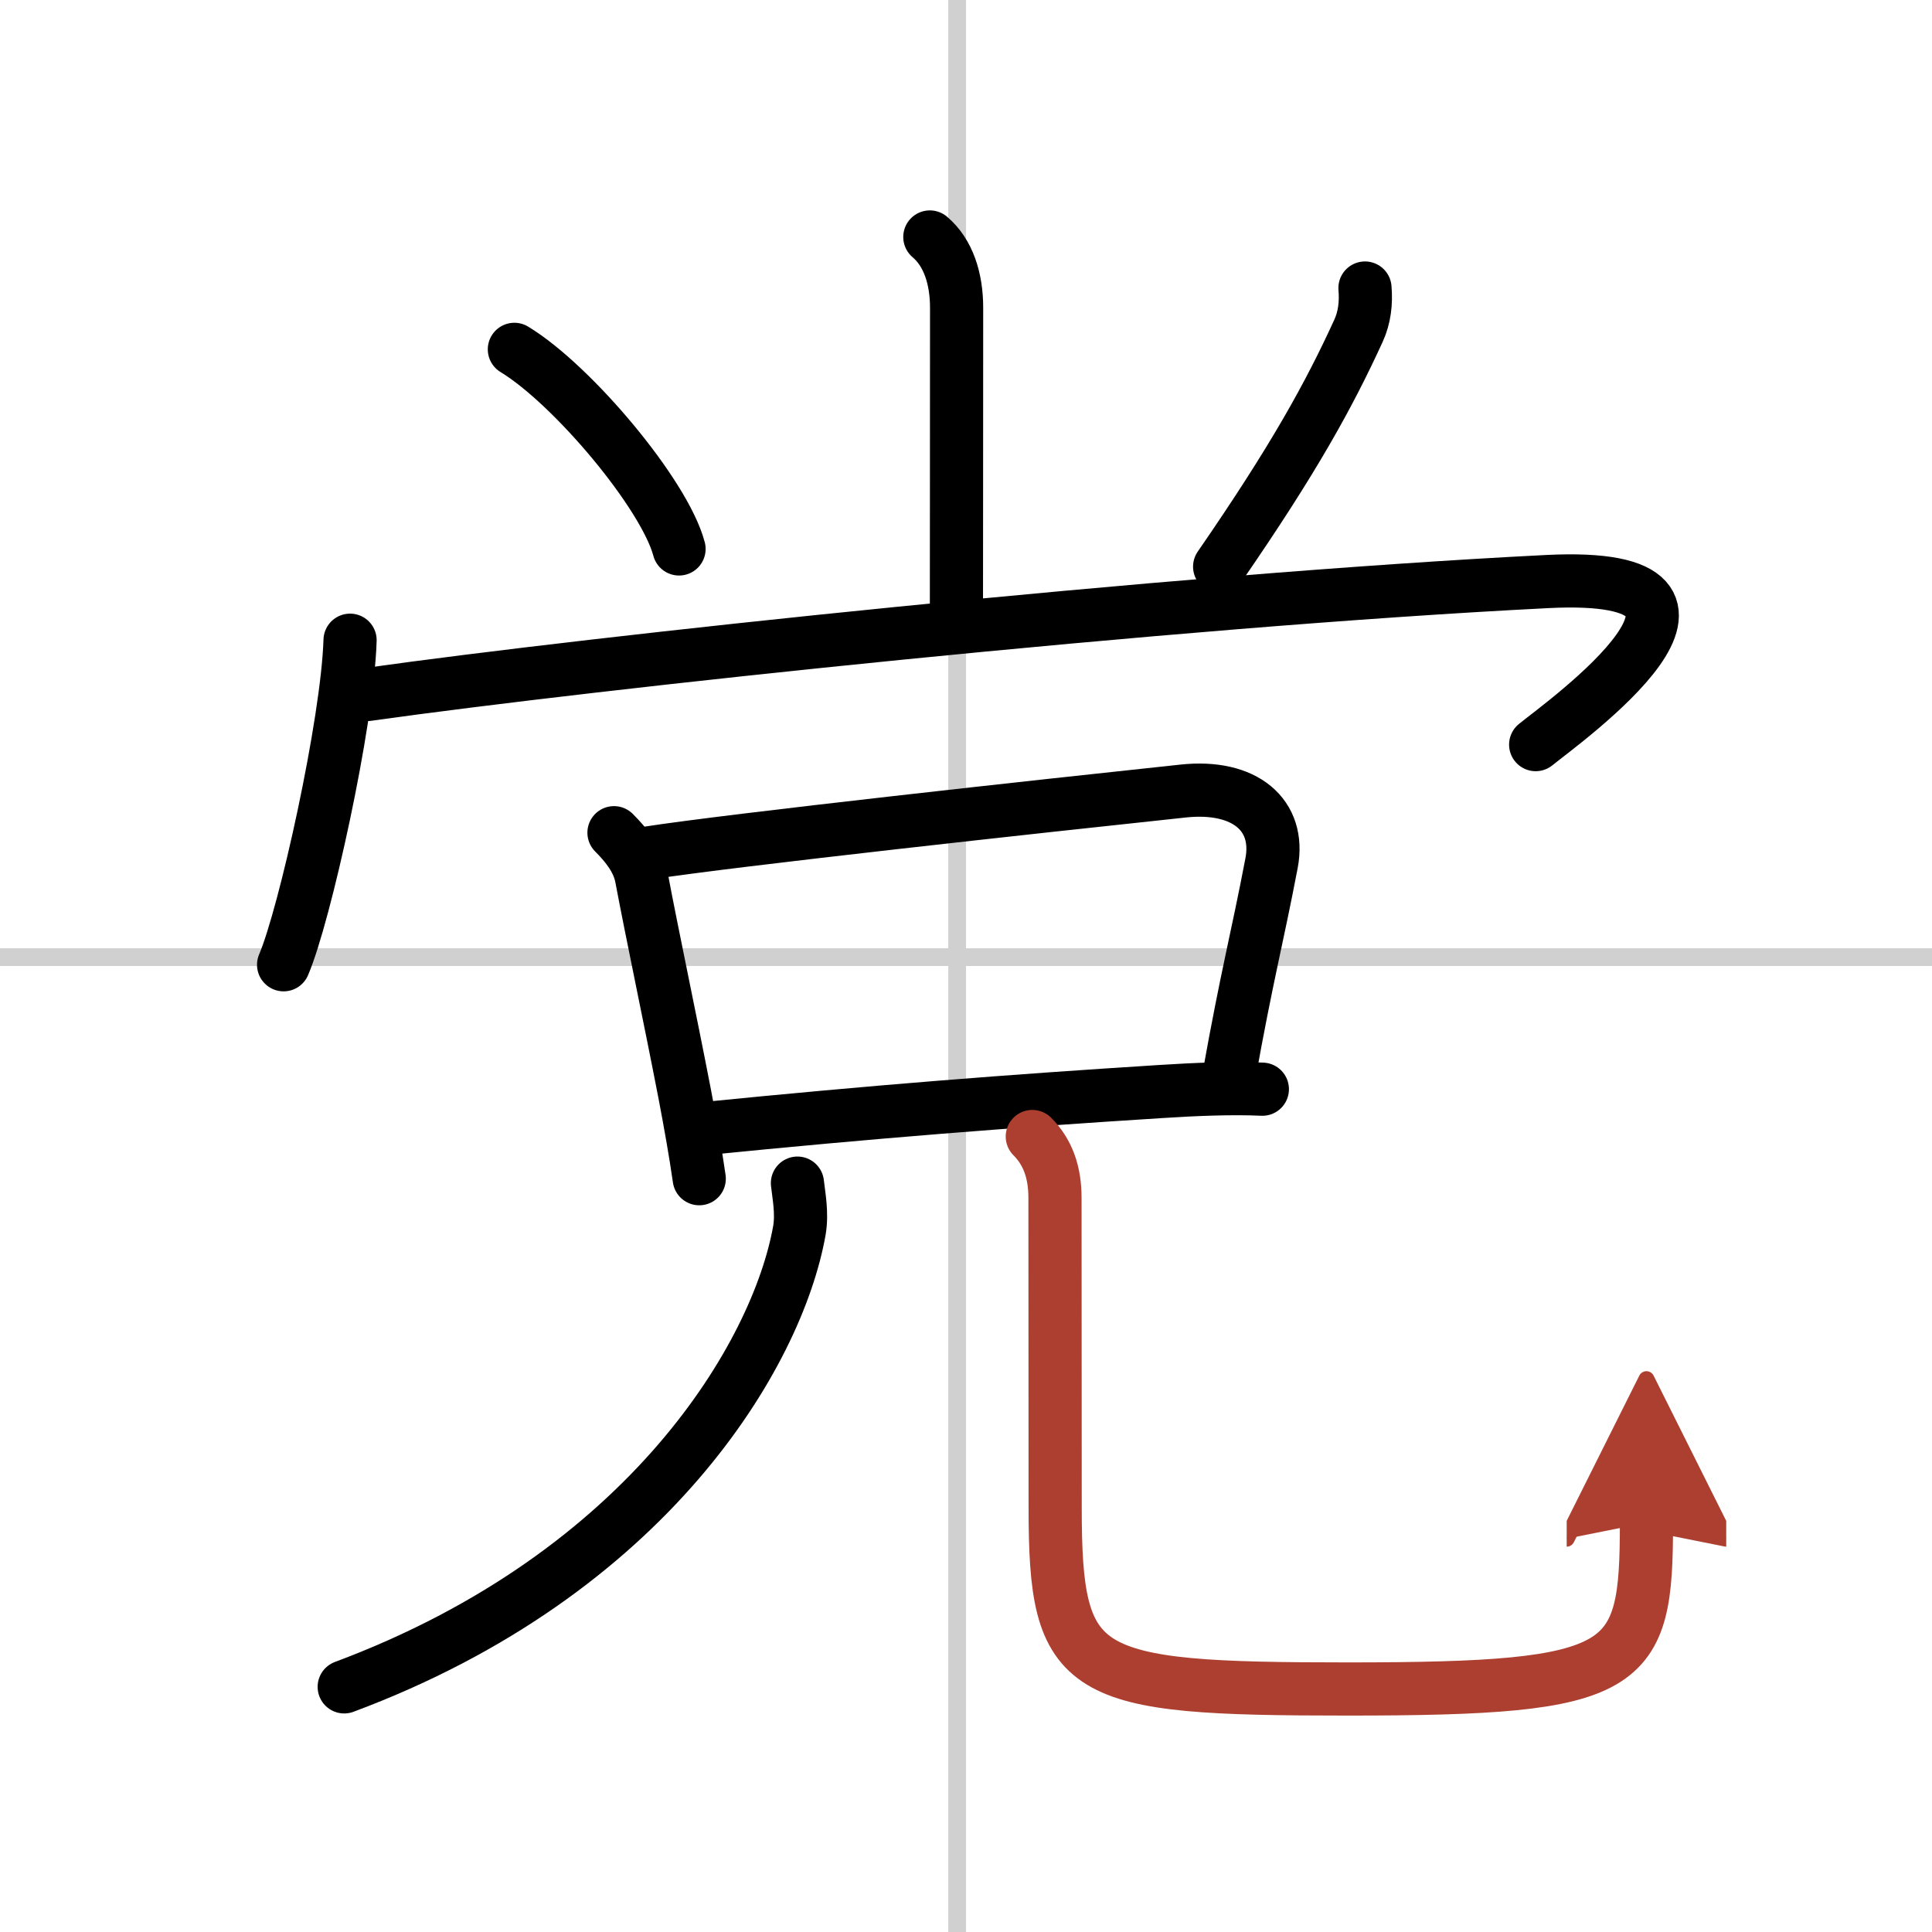
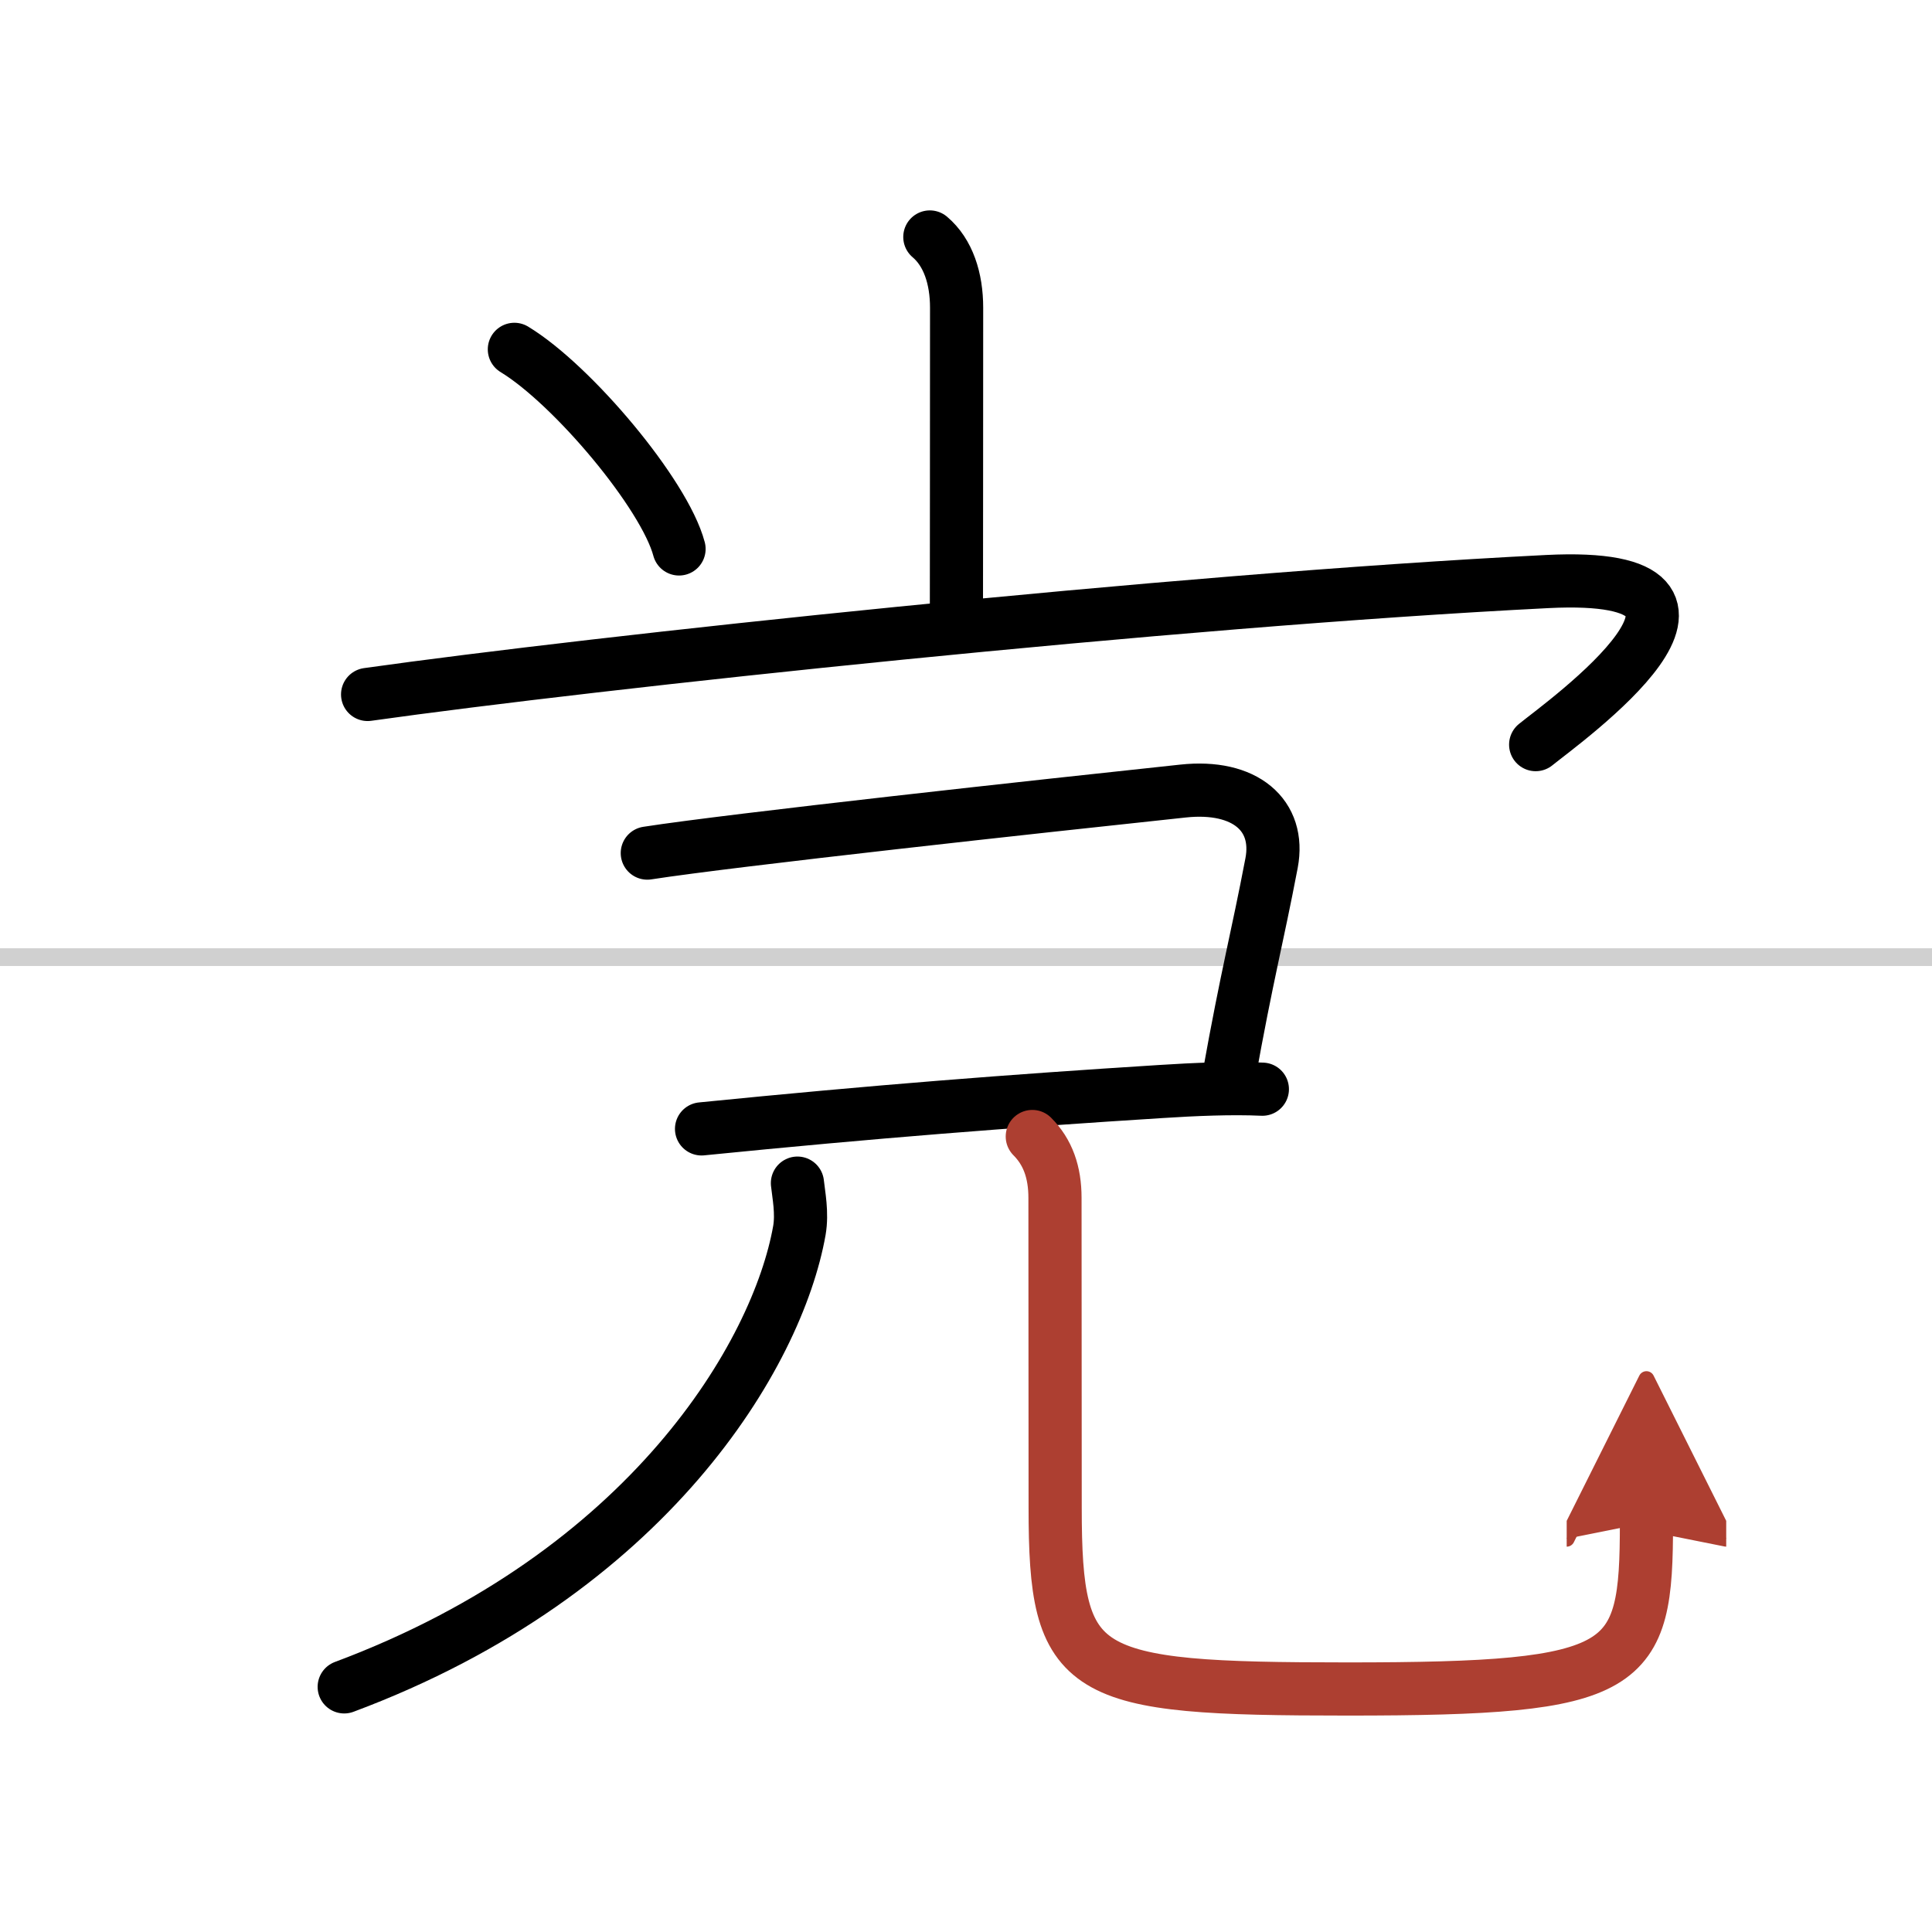
<svg xmlns="http://www.w3.org/2000/svg" width="400" height="400" viewBox="0 0 109 109">
  <defs>
    <marker id="a" markerWidth="4" orient="auto" refX="1" refY="5" viewBox="0 0 10 10">
      <polyline points="0 0 10 5 0 10 1 5" fill="#ad3f31" stroke="#ad3f31" />
    </marker>
  </defs>
  <g fill="none" stroke="#000" stroke-linecap="round" stroke-linejoin="round" stroke-width="3">
    <rect width="100%" height="100%" fill="#fff" stroke="#fff" />
-     <line x1="54" x2="54" y2="109" stroke="#d0d0d0" stroke-width="1" />
    <line x2="109" y1="54" y2="54" stroke="#d0d0d0" stroke-width="1" />
    <path d="m52.46 13.37c1.04 0.88 1.51 2.35 1.51 3.99 0 7.39-0.01 14.07-0.01 16.76" />
    <path d="m29.02 19.71c3.28 1.99 8.47 8.17 9.29 11.26" />
-     <path d="m77.01 16.25c0.07 0.84-0.02 1.66-0.37 2.42-1.64 3.58-3.62 7.2-7.83 13.3" />
-     <path d="m19.75 36.12c-0.14 4.65-2.56 15.54-3.75 18.31" />
    <path d="m20.74 39.18c12.76-1.8 45.26-5.3 66.55-6.37 12.94-0.65 0.9 7.94-0.65 9.2" />
-     <path d="m34.64 46.98c0.69 0.69 1.36 1.52 1.55 2.51 0.61 3.24 1.58 7.78 2.44 12.23 0.32 1.68 0.61 3.31 0.82 4.78" />
    <path d="m36.52 48.13c4.84-0.75 22.14-2.64 30.22-3.5 3.51-0.38 5.51 1.37 5 4.06-0.82 4.3-1.36 6.19-2.42 12.1" />
    <path d="m39.58 63.69c9.8-0.98 17.37-1.57 25.94-2.11 1.85-0.12 3.98-0.21 5.7-0.13" />
    <path d="m44.99 66.75c0.07 0.66 0.28 1.68 0.11 2.67-1.23 6.96-8.48 19.33-25.68 25.75" />
    <path d="m58.24 64.12c0.88 0.88 1.28 2.02 1.28 3.46 0 7.42 0.01 13.11 0.01 17.46 0 9.59 1.35 10.25 16.49 10.25 15.99 0 16.87-1.04 16.87-9.38" marker-end="url(#a)" stroke="#ad3f31" />
  </g>
</svg>